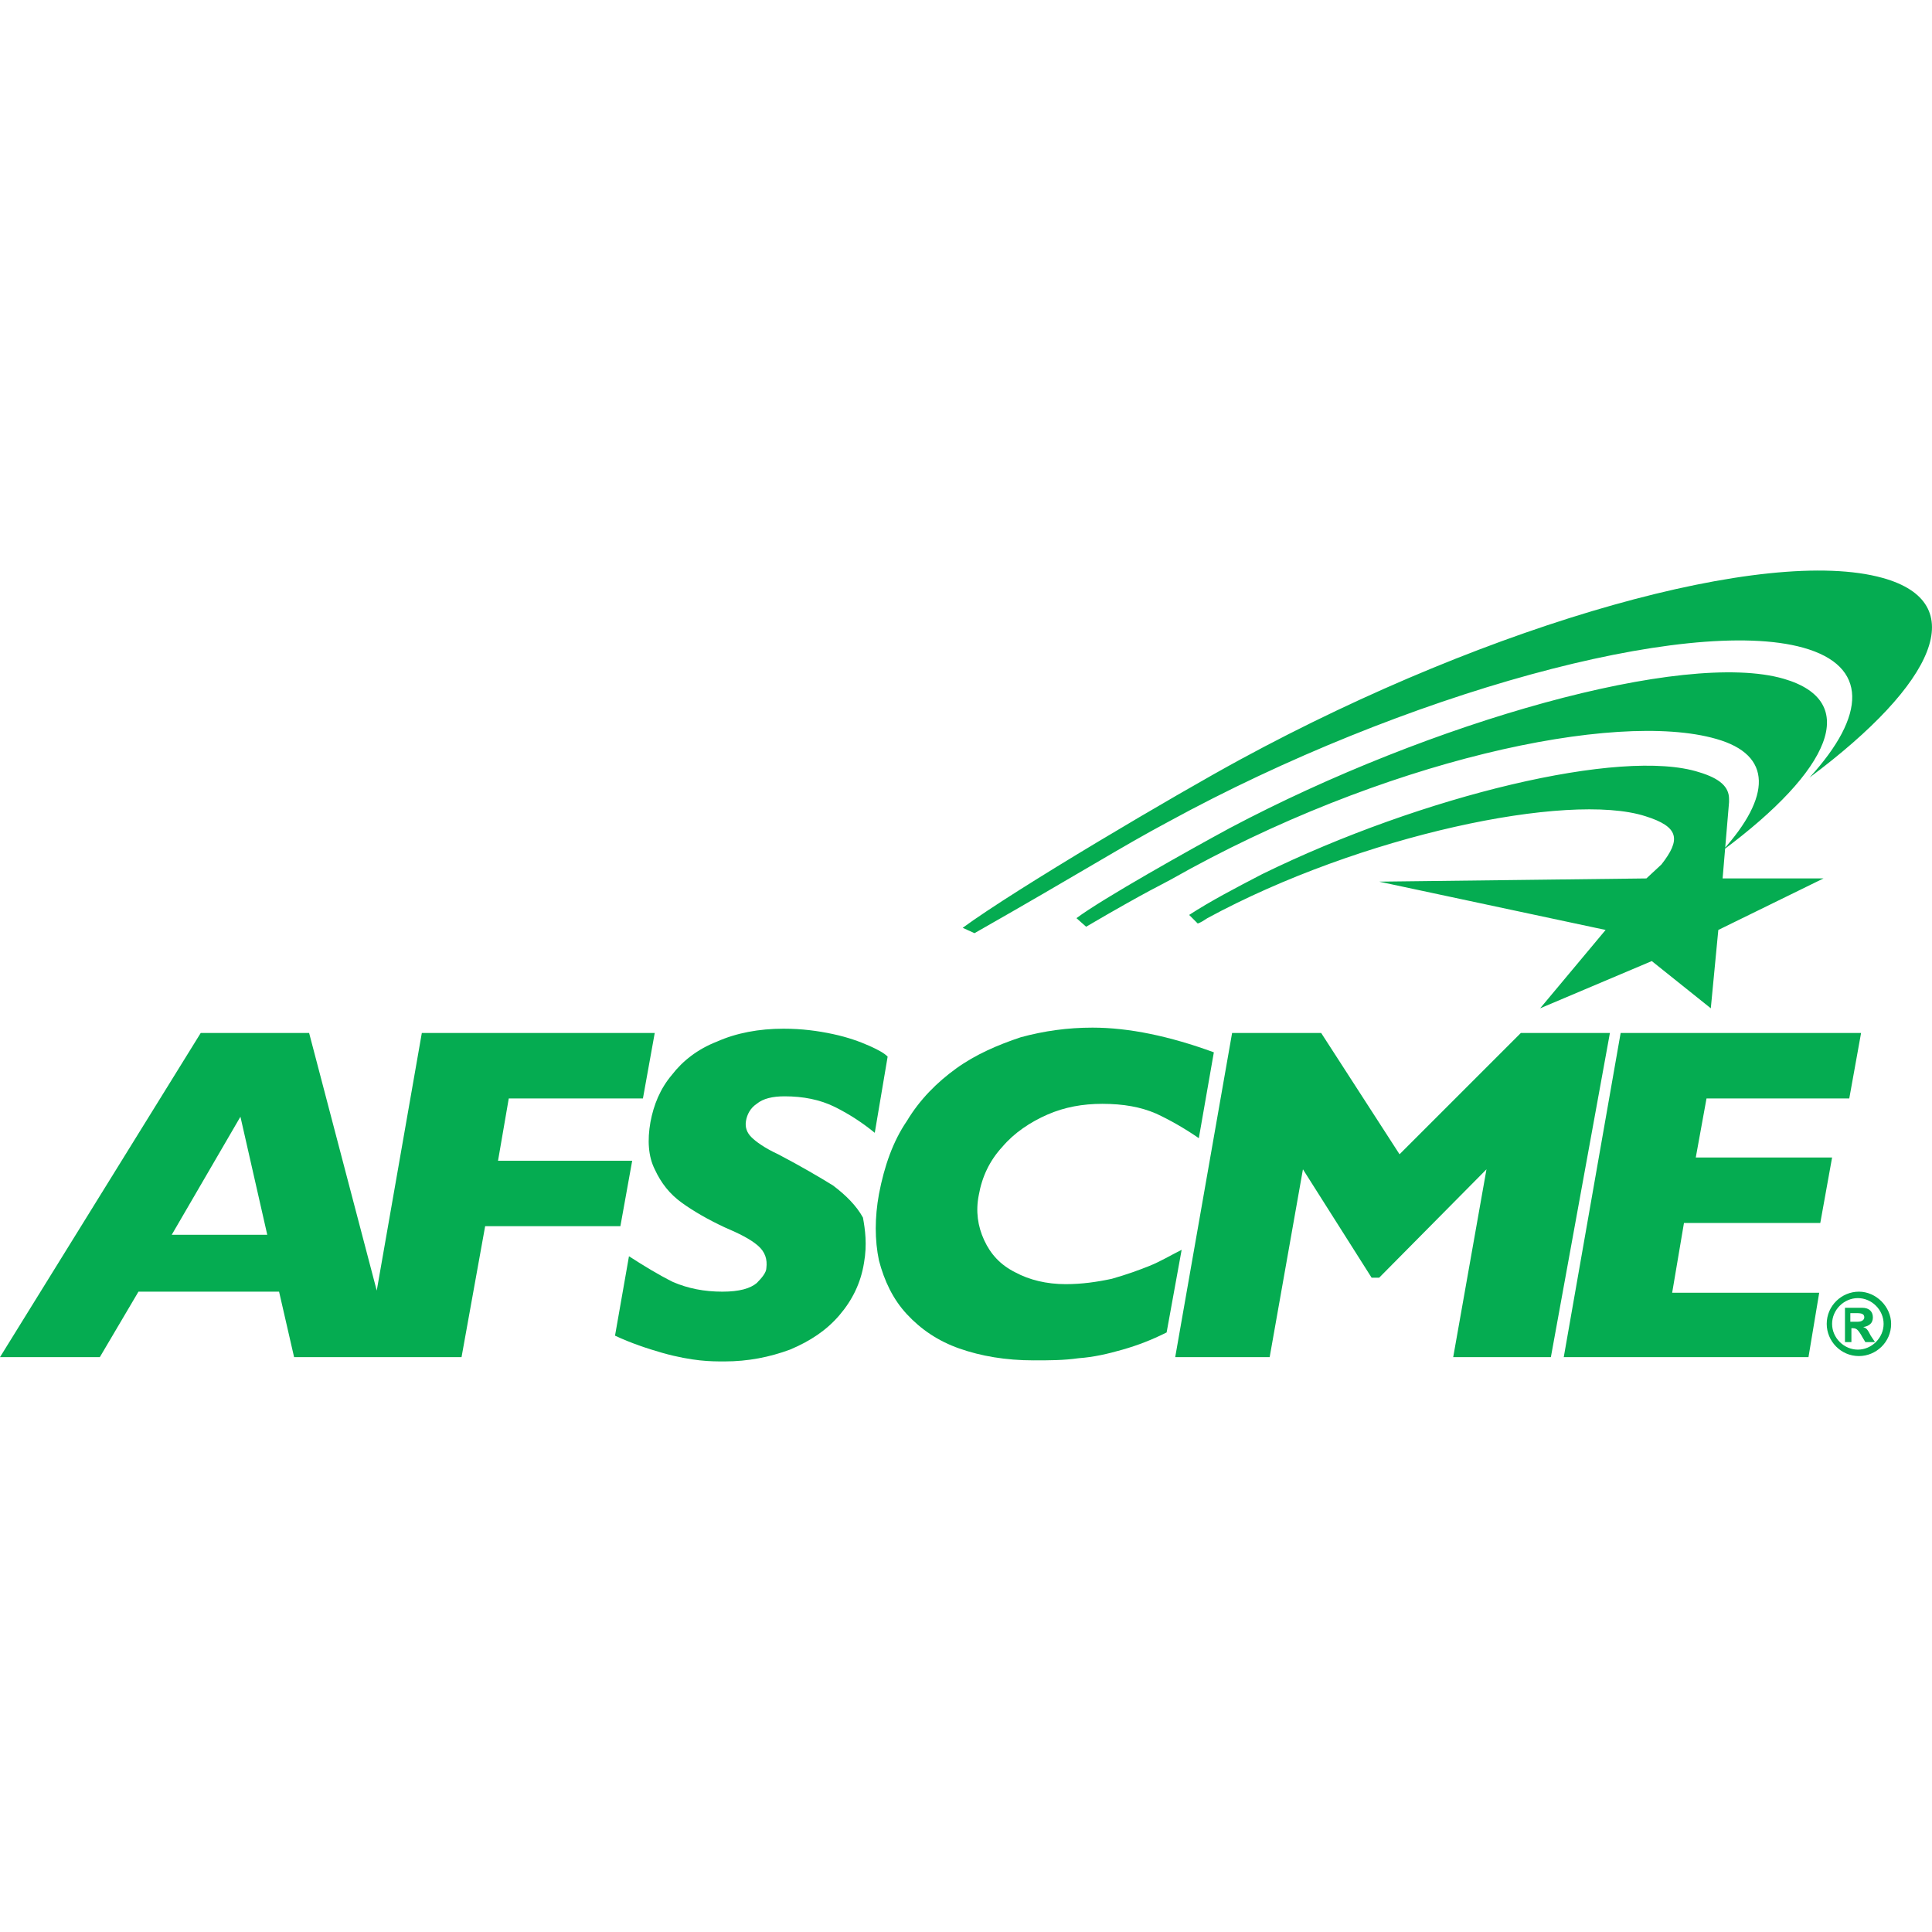
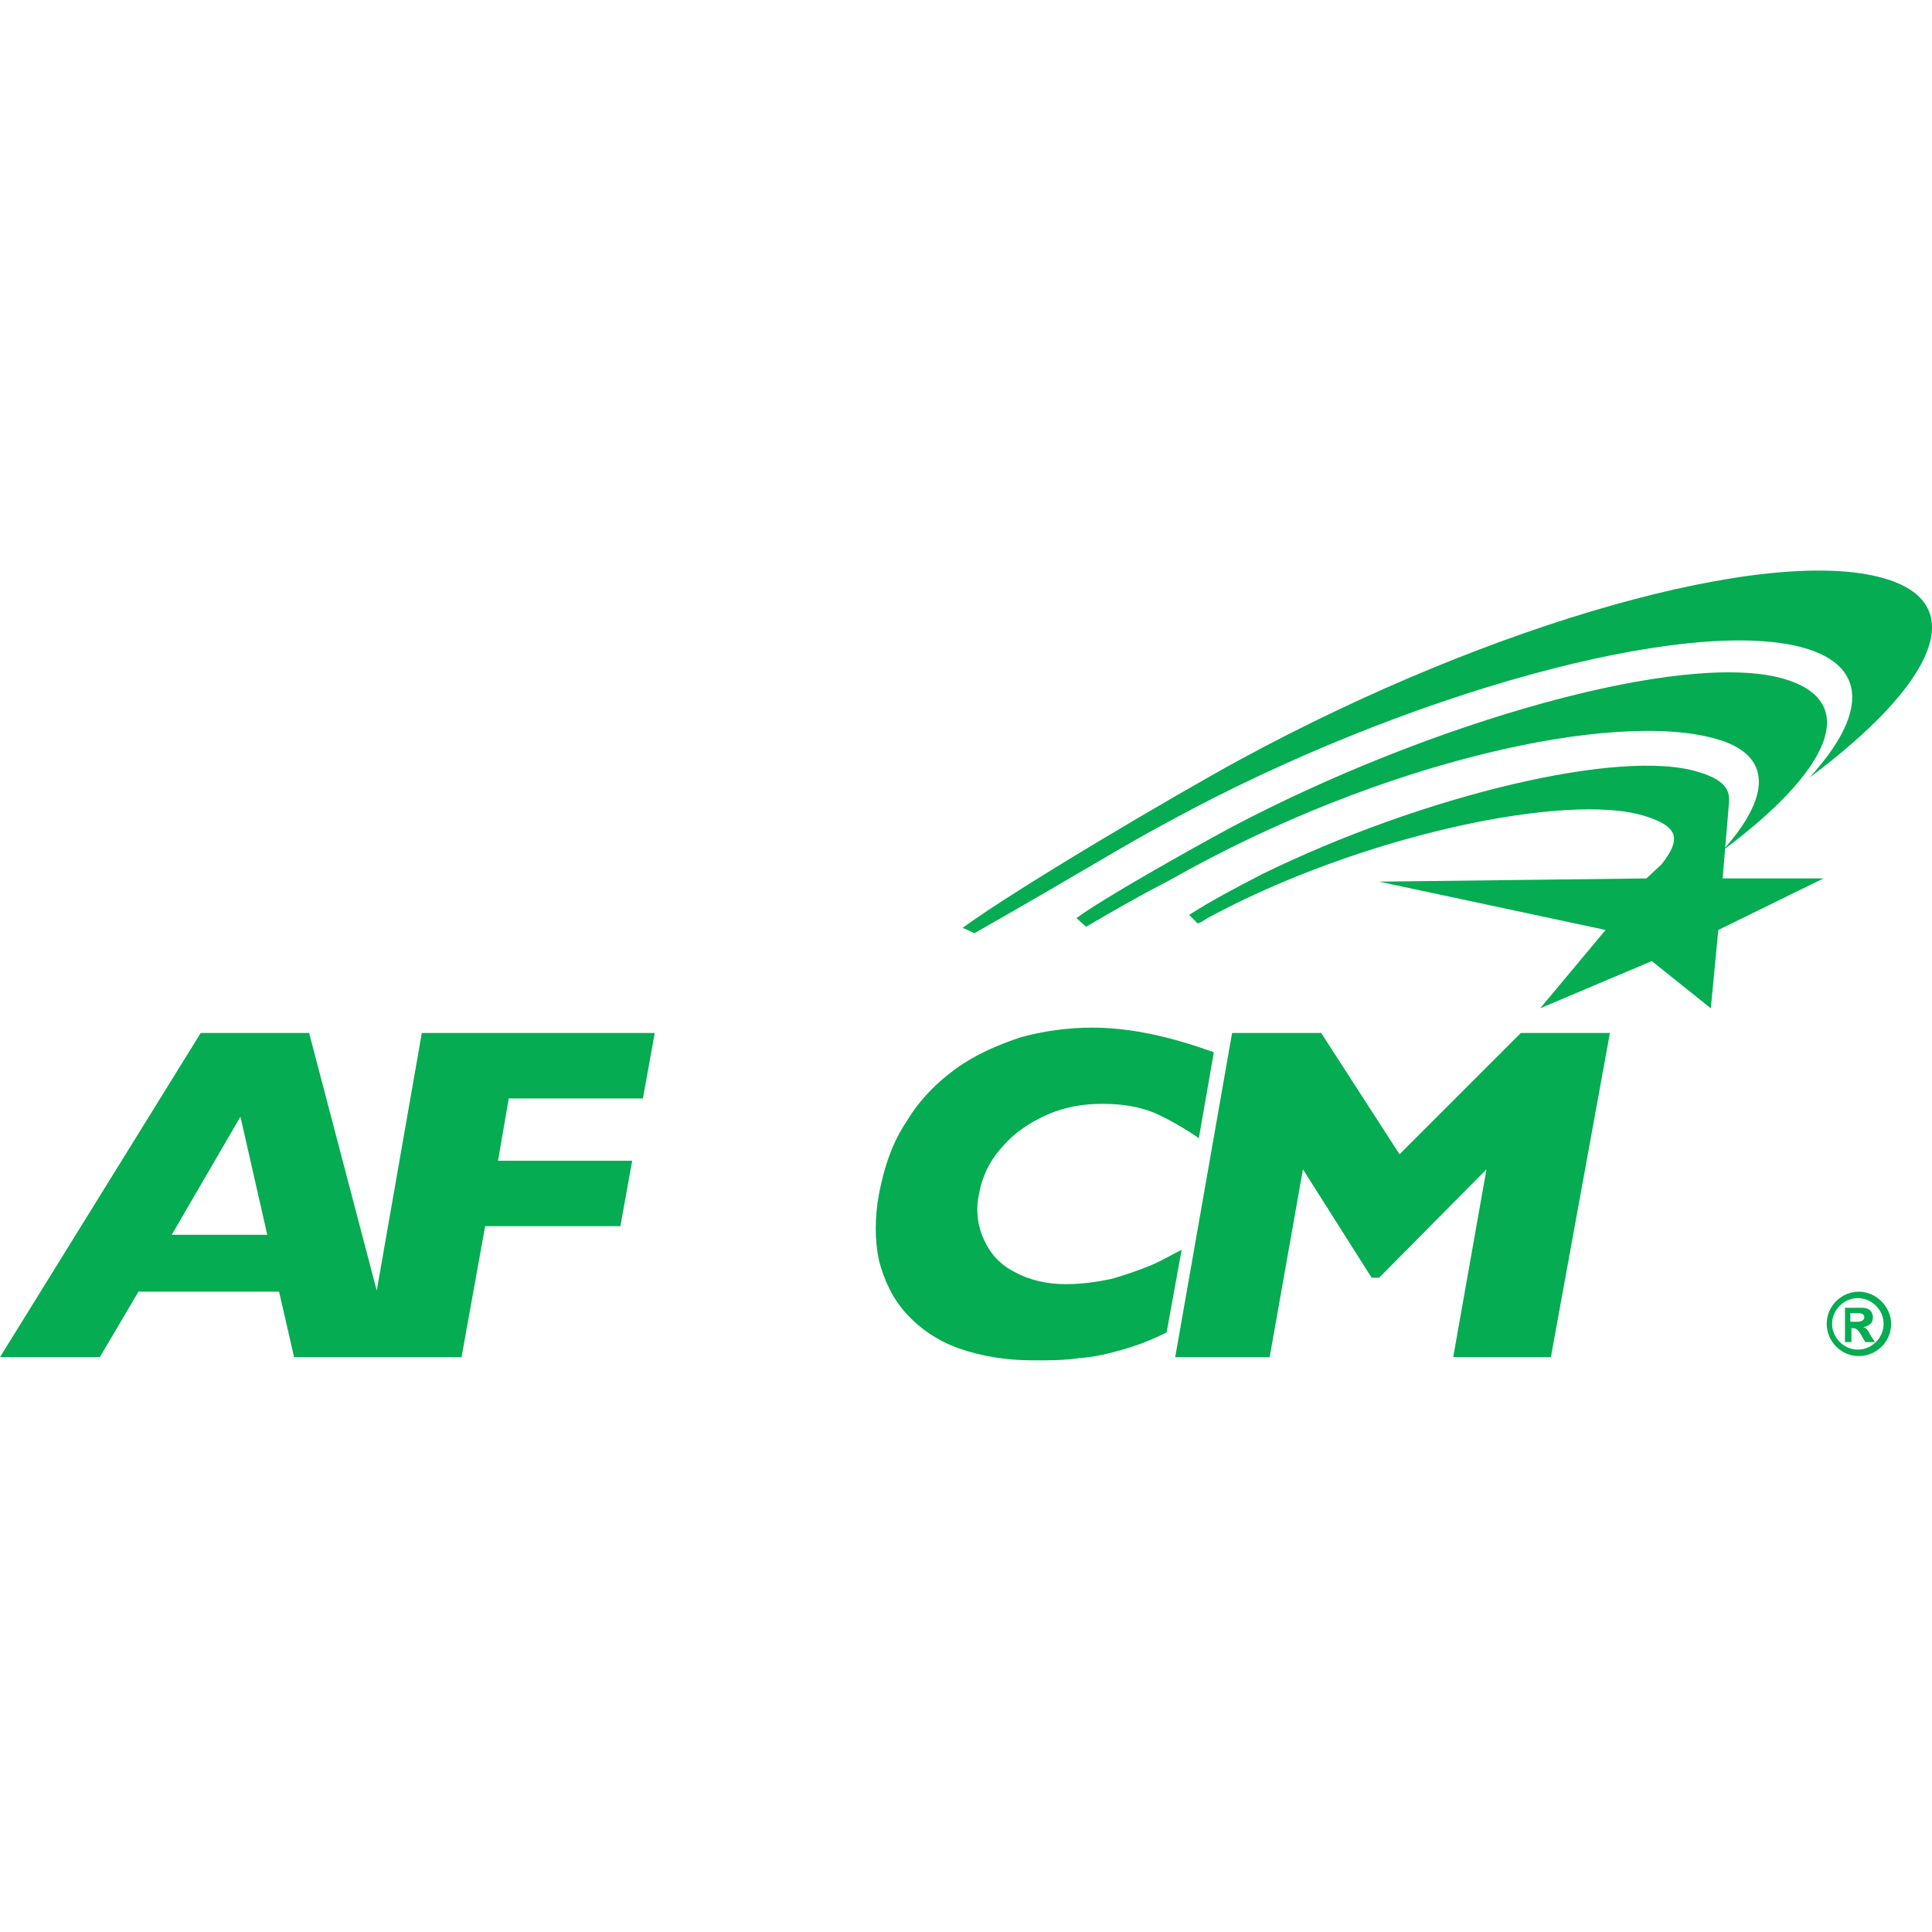
<svg xmlns="http://www.w3.org/2000/svg" id="Layer_1" viewBox="0 0 216 216">
  <defs>
    <style>.cls-1{fill:#05ac51;}</style>
  </defs>
  <path class="cls-1" d="M199.43,75.89c-11.16-3.24-39.48,4.8-61.92,16.68-4.44,2.4-14.28,7.92-17.16,10.08l1.08.96c6.96-4.08,8.88-4.92,9.48-5.28,23.52-13.32,49.68-18.96,60.96-15.72,6.36,1.8,6.12,6.48.72,12.48,12.12-9,15.48-16.68,6.84-19.2ZM193.31,89.69v-.36c0-1.32-.96-2.28-3.36-3-8.64-2.76-30.96,2.64-48.84,11.4-3,1.56-5.76,3-8.16,4.56l.96.96c.36-.12.72-.36,1.08-.6,17.04-9.24,40.32-14.16,48.96-11.4,3.84,1.2,3.96,2.64,1.8,5.4l-1.68,1.56-29.88.36,25.32,5.4-7.32,8.76,12.48-5.28,6.6,5.28.84-8.76,11.76-5.76h-11.28l.72-8.52h0ZM210.47,64.61c-12.96-3.6-43.44,4.92-71.76,20.28-7.08,3.84-25.2,14.52-31.08,18.84l1.32.6c12.24-6.96,16.32-9.6,21.72-12.48,26.16-14.28,57.96-23.04,70.92-19.44,7.32,2.04,7.08,7.56.72,14.52,14.16-10.56,18.12-19.56,8.16-22.32Z" />
-   <path class="cls-1" d="M84.6,123.41c.72-.6,1.8-.84,3.12-.84,2.04,0,3.96.36,5.64,1.2s3.12,1.8,4.44,2.88l1.44-8.52c-.36-.36-.96-.72-2.04-1.2-1.08-.48-2.4-.96-4.08-1.32s-3.48-.6-5.52-.6c-2.76,0-5.28.48-7.44,1.44-2.16.84-3.84,2.16-5.04,3.72-1.32,1.56-2.04,3.36-2.4,5.28-.36,2.04-.24,3.84.48,5.28.72,1.56,1.68,2.76,3,3.72,1.32.96,3,1.92,4.8,2.76,1.68.72,2.88,1.32,3.72,2.04.84.72,1.08,1.56.96,2.52,0,.48-.48,1.08-1.08,1.68-.72.6-1.92.96-3.84.96-2.04,0-3.84-.36-5.52-1.08-1.68-.84-3.24-1.8-4.92-2.88l-1.56,8.88c1.8.84,3.6,1.44,5.28,1.92s3.12.72,4.2.84,2.04.12,2.76.12c2.64,0,5.04-.48,7.32-1.32,2.28-.96,4.08-2.16,5.52-3.84,1.44-1.68,2.4-3.6,2.76-5.88.36-2.04.12-3.72-.12-5.04-.72-1.32-1.92-2.52-3.36-3.6-1.56-.96-3.6-2.16-6.12-3.48-1.56-.72-2.52-1.44-3-1.92-.48-.48-.72-1.08-.6-1.8.12-.72.48-1.44,1.2-1.92Z" />
-   <path class="cls-1" d="M70.68,129.77h-15l1.2-6.96h15l1.32-7.32h-26.04l-5.04,28.8-7.56-28.8h-12.12L0,151.73h11.16l4.32-7.32h15.72l1.68,7.32h18.72l2.64-14.64h15.12l1.32-7.32ZM19.2,138.05l7.68-13.2,3,13.2h-10.68Z" />
+   <path class="cls-1" d="M70.68,129.77h-15l1.2-6.96h15l1.32-7.32h-26.04l-5.04,28.8-7.56-28.8h-12.12L0,151.73h11.16l4.32-7.32h15.72l1.68,7.32h18.72l2.64-14.64h15.12l1.32-7.32ZM19.2,138.05l7.68-13.2,3,13.2Z" />
  <path class="cls-1" d="M128.51,141.53c-1.2.48-2.52.96-4.2,1.44-1.68.36-3.36.6-5.16.6-2.16,0-4.08-.48-5.64-1.32-1.68-.84-2.76-2.04-3.48-3.6s-.96-3.24-.6-5.04c.36-2.04,1.2-3.84,2.64-5.4,1.32-1.56,3.12-2.76,5.04-3.6s3.96-1.2,6.12-1.2c2.4,0,4.32.36,6,1.08,1.56.72,3.24,1.68,4.8,2.76l1.68-9.6c-4.92-1.8-9.48-2.76-13.56-2.76-2.76,0-5.4.36-8.04,1.08-2.52.84-5.04,1.92-7.2,3.48-2.16,1.56-4.08,3.48-5.52,5.88-1.56,2.28-2.52,5.04-3.12,8.16-.48,2.64-.48,5.16,0,7.44.6,2.28,1.56,4.32,3.12,6,1.56,1.68,3.48,3,5.88,3.84s5.16,1.32,8.28,1.32c1.8,0,3.36,0,5.04-.24,1.68-.12,3.24-.48,4.92-.96s3.24-1.08,4.92-1.92l1.68-9.24c-1.2.6-2.4,1.32-3.6,1.8Z" />
-   <polygon class="cls-1" points="206.75 122.81 208.07 115.49 181.19 115.49 174.83 151.73 202.19 151.73 203.39 144.53 186.95 144.53 188.27 136.73 203.51 136.73 204.83 129.41 189.59 129.41 190.79 122.81 206.75 122.81" />
  <polygon class="cls-1" points="170.03 115.49 156.47 129.05 147.71 115.49 137.75 115.49 131.39 151.73 141.95 151.73 145.67 130.73 153.35 142.85 154.19 142.85 166.19 130.73 162.47 151.73 173.39 151.73 179.99 115.49 170.03 115.49" />
  <path class="cls-1" d="M211.43,148.01c0,2.04-1.68,3.6-3.6,3.6-2.04,0-3.6-1.68-3.6-3.6,0-2.04,1.68-3.6,3.6-3.6s3.6,1.68,3.6,3.6ZM204.83,148.01c0,1.56,1.32,2.88,2.88,2.88s2.88-1.32,2.88-2.88-1.32-2.88-2.88-2.88-2.88,1.32-2.88,2.88ZM208.55,150.05l-.36-.6c-.12-.24-.36-.6-.48-.72-.12-.12-.24-.24-.6-.24h-.12v1.56h-.72v-3.84h1.92c.84,0,1.2.48,1.2,1.08s-.36.96-1.08,1.08c.36.12.48.24.84.96l.48.72h-1.08ZM207.71,147.77c.48,0,.72-.24.72-.48,0-.36-.24-.48-.84-.48h-.72v.96h.84Z" />
</svg>